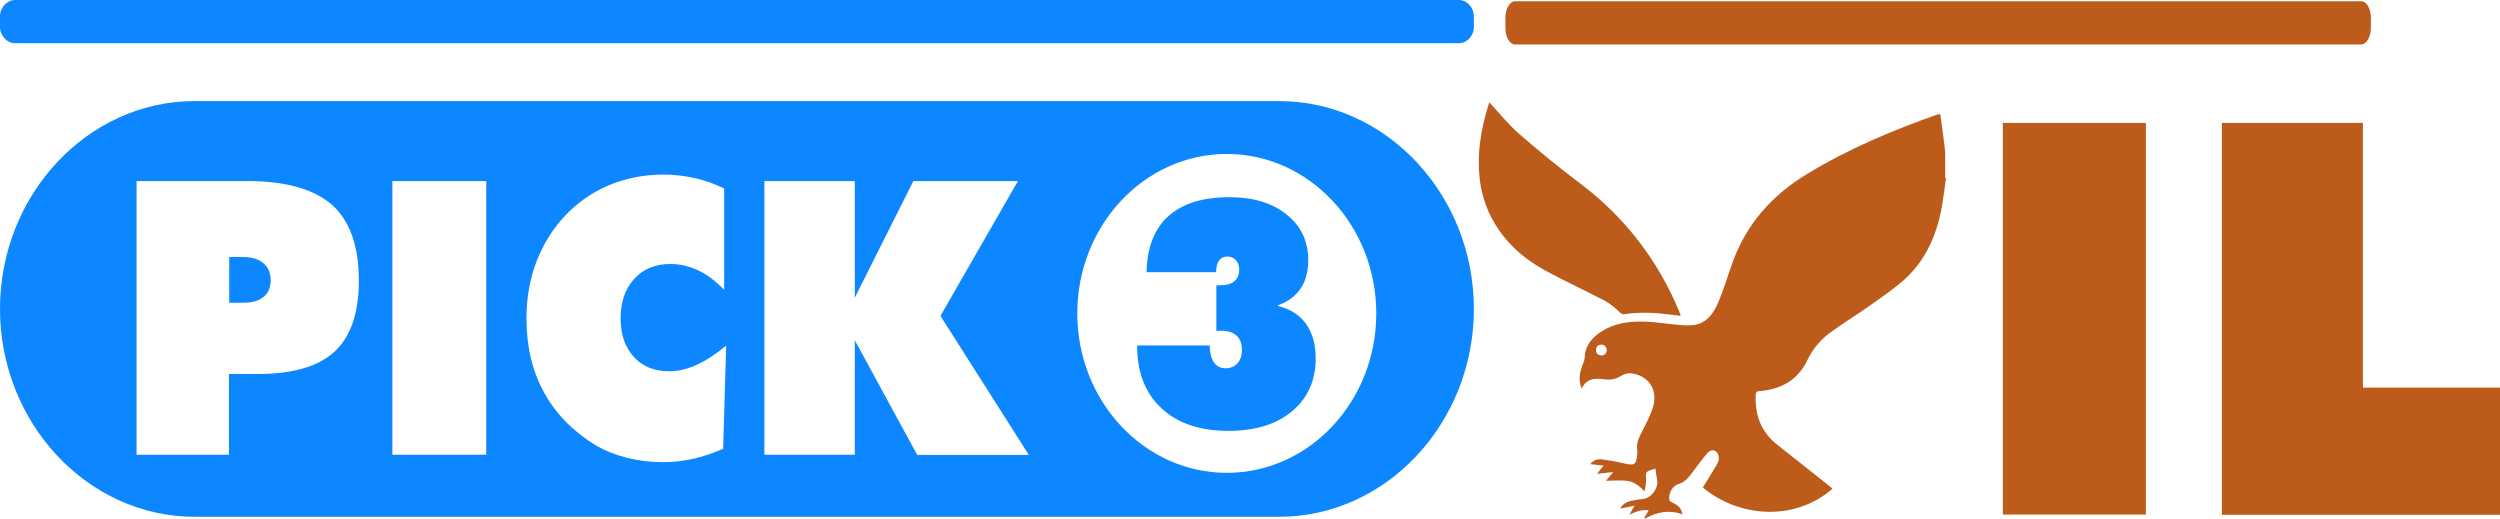
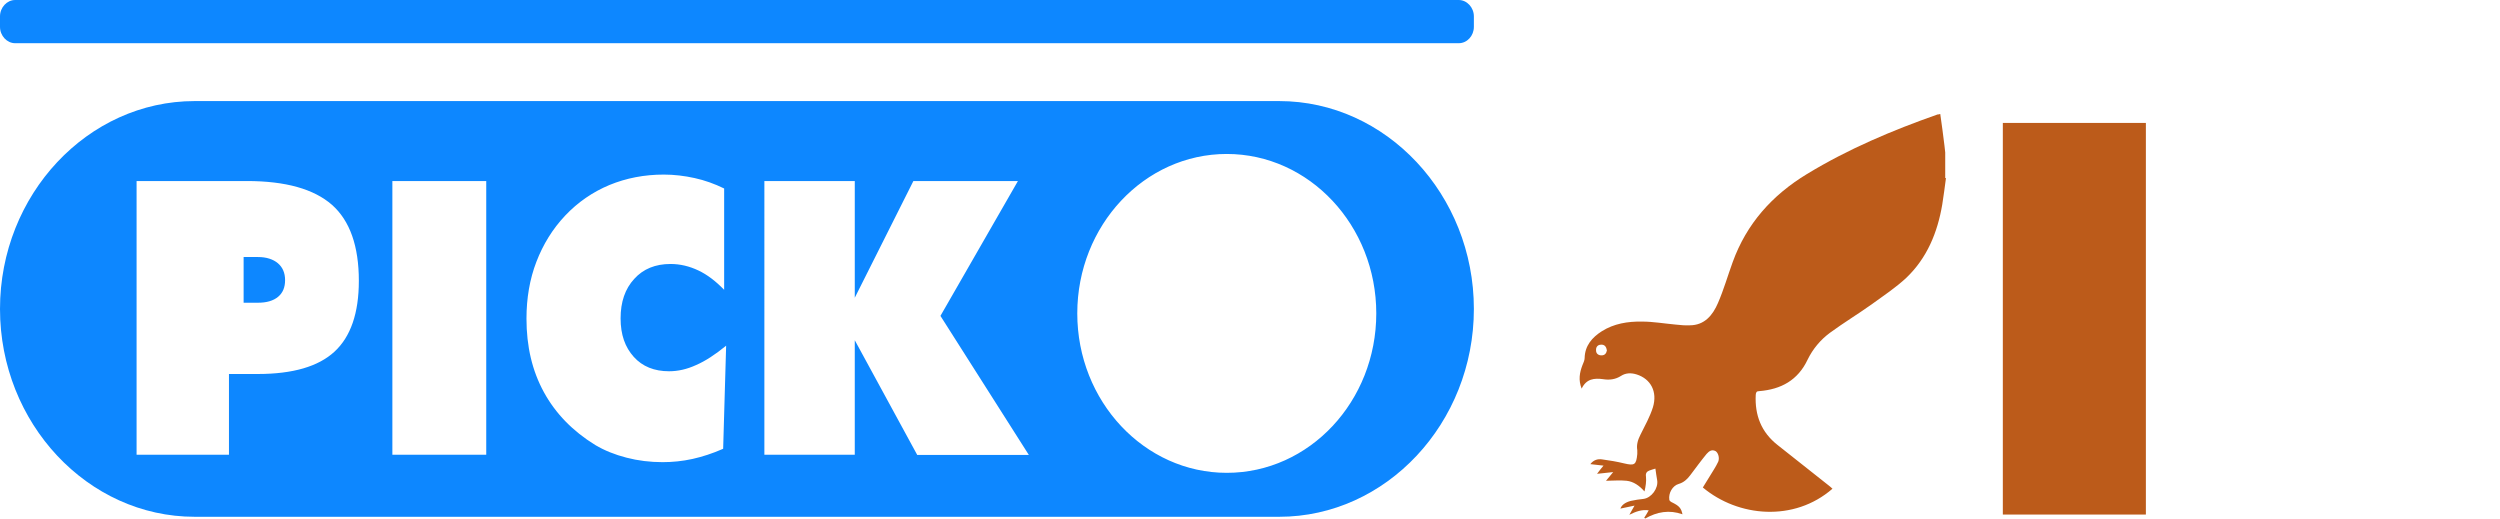
<svg xmlns="http://www.w3.org/2000/svg" id="Layer_2" data-name="Layer 2" viewBox="0 0 100.67 20.89">
  <defs>
    <style>
      .cls-1 {
        fill: #bc5b1a;
      }

      .cls-2 {
        fill: #0d87ff;
      }
    </style>
  </defs>
  <g id="Layer_1-2" data-name="Layer 1">
    <g>
      <g>
        <path class="cls-1" d="M78.36,7.17c-.05,.36-.09,.71-.15,1.07-.19,1.12-.61,2.15-1.45,2.95-.42,.39-.9,.71-1.37,1.05-.56,.4-1.14,.75-1.7,1.16-.38,.28-.69,.65-.9,1.08-.39,.83-1.07,1.2-1.95,1.27-.11,0-.13,.05-.14,.15-.04,.82,.22,1.5,.88,2.02,.69,.54,1.37,1.09,2.06,1.63,.05,.04,.1,.08,.15,.13-1.55,1.35-3.8,1.14-5.22-.05,.15-.24,.3-.48,.45-.73,.06-.1,.12-.2,.17-.31,.06-.15,0-.35-.1-.42-.16-.09-.27,0-.37,.11-.23,.28-.44,.57-.66,.86-.12,.16-.26,.29-.47,.35-.24,.07-.41,.37-.37,.63,0,.05,.08,.1,.13,.12,.26,.13,.35,.22,.4,.47-.53-.19-1.03-.1-1.5,.17l-.04-.03c.06-.09,.12-.19,.18-.3-.28-.04-.52,.05-.78,.18,.06-.11,.13-.23,.21-.37-.2,.04-.39,.08-.57,.12,.05-.14,.19-.25,.42-.31,.17-.04,.34-.06,.51-.08,.32-.04,.61-.43,.55-.76-.03-.14-.04-.28-.07-.46-.07,.02-.17,.05-.25,.08-.1,.04-.15,.11-.13,.24,.02,.19-.01,.39-.06,.6-.2-.23-.44-.4-.72-.43-.27-.03-.54,0-.83,0,.09-.1,.17-.21,.29-.35-.22,.02-.42,.05-.65,.07,.08-.11,.16-.21,.26-.33-.17-.02-.34-.04-.53-.06,.13-.17,.3-.22,.48-.19,.3,.04,.59,.09,.88,.16,.42,.1,.49,.06,.53-.38,0-.05,0-.1,0-.15-.04-.23,.03-.43,.13-.63,.18-.36,.38-.72,.5-1.1,.19-.63-.09-1.14-.65-1.32-.22-.07-.44-.07-.64,.06-.22,.14-.46,.17-.71,.13-.36-.05-.68-.02-.87,.38-.14-.35-.08-.65,.03-.94,.04-.1,.09-.2,.09-.29,.01-.5,.3-.83,.69-1.08,.49-.31,1.05-.4,1.62-.39,.45,0,.9,.08,1.35,.12,.19,.02,.38,.04,.57,.03,.6,0,.93-.41,1.14-.9,.23-.53,.39-1.09,.59-1.64,.56-1.55,1.59-2.7,2.99-3.55,1.66-1.01,3.44-1.76,5.26-2.4,.02,0,.05,0,.11-.02,.06,.43,.12,.85,.17,1.28,.01,.09,.02,.18,.03,.27v1.03Zm-13.66,6.92c-.02-.14-.1-.22-.23-.21-.13,0-.21,.09-.2,.23,0,.13,.09,.2,.22,.2,.14,0,.2-.09,.22-.22Z" />
-         <path class="cls-1" d="M59.97,4.12c.4,.43,.76,.88,1.18,1.25,.81,.71,1.65,1.39,2.51,2.04,1.78,1.35,3.09,3.06,3.95,5.11,.02,.06,.04,.11,.07,.2-.21-.03-.4-.05-.59-.07-.56-.07-1.12-.08-1.68,0-.09,.01-.13-.02-.19-.08-.19-.18-.39-.35-.62-.47-.8-.42-1.62-.79-2.4-1.22-.87-.48-1.6-1.13-2.09-2.02-.47-.85-.61-1.77-.55-2.73,.05-.69,.2-1.35,.41-2.01Z" />
      </g>
      <g>
        <path class="cls-1" d="M80.65,20.73V4.95h5.76v15.77h-5.76Z" />
-         <path class="cls-1" d="M89.47,20.73V4.95h5.68V15.61h5.52v5.12h-11.2Z" />
      </g>
      <g>
        <g>
          <path class="cls-2" d="M58.74,0H.61C.28,0,0,.3,0,.66v.42c0,.36,.28,.66,.61,.66H58.74c.34,0,.61-.3,.61-.66v-.42c0-.36-.28-.66-.61-.66" />
          <g>
-             <path class="cls-2" d="M9.81,10.35h-.58v1.84h.58c.35,0,.62-.08,.81-.24,.19-.16,.28-.38,.28-.67s-.1-.52-.29-.68c-.19-.16-.46-.25-.8-.25Z" />
+             <path class="cls-2" d="M9.81,10.35v1.84h.58c.35,0,.62-.08,.81-.24,.19-.16,.28-.38,.28-.67s-.1-.52-.29-.68c-.19-.16-.46-.25-.8-.25Z" />
            <g>
              <path class="cls-2" d="M51.51,4.07H7.84C3.53,4.07,0,7.84,0,12.44s3.53,8.37,7.84,8.37H51.51c4.31,0,7.84-3.77,7.84-8.37s-3.53-8.37-7.84-8.37ZM13.47,14.16c-.65,.6-1.68,.9-3.09,.9h-1.16v3.25h-3.72V7.29h4.44c1.56,0,2.7,.32,3.43,.96,.72,.64,1.08,1.66,1.08,3.06,0,1.3-.33,2.25-.98,2.85Zm6.11,4.15h-3.78V7.29h3.78v11.03Zm9.52-.23c-.41,.18-.81,.31-1.21,.4-.41,.09-.81,.13-1.21,.13-.5,0-.99-.06-1.45-.18-.47-.12-.89-.29-1.26-.51-.91-.56-1.6-1.27-2.07-2.13-.47-.86-.7-1.84-.7-2.96,0-.82,.13-1.59,.4-2.29,.27-.7,.65-1.32,1.16-1.86,.51-.54,1.11-.95,1.78-1.23,.68-.28,1.41-.42,2.19-.42,.42,0,.83,.05,1.24,.14,.41,.09,.8,.23,1.19,.42v4.08c-.34-.35-.68-.61-1.04-.78s-.73-.26-1.12-.26c-.61,0-1.1,.2-1.46,.6-.37,.4-.55,.93-.55,1.59s.18,1.16,.53,1.55c.35,.39,.83,.58,1.42,.58,.36,0,.72-.08,1.09-.25,.37-.16,.77-.42,1.21-.78l-.12,4.15Zm7.83,.23l-2.51-4.61v4.61h-3.64V7.29h3.64v4.7l2.36-4.7h4.21l-3.12,5.43,3.56,5.6h-4.5Zm12.47,.73c-3.32,0-6.02-2.88-6.02-6.42s2.7-6.42,6.02-6.42,6.02,2.88,6.02,6.42-2.69,6.42-6.02,6.42Z" />
-               <path class="cls-2" d="M51.47,12.29c.41-.15,.71-.38,.91-.68,.2-.3,.3-.68,.3-1.14,0-.76-.29-1.37-.87-1.83-.58-.47-1.35-.7-2.31-.7-1.08,0-1.89,.26-2.46,.77-.56,.51-.85,1.26-.87,2.25h2.8c0-.21,.04-.36,.12-.47,.08-.11,.19-.16,.34-.16,.14,0,.25,.05,.34,.15,.09,.1,.13,.23,.13,.38,0,.21-.07,.36-.2,.47-.13,.11-.33,.16-.59,.16h-.13v1.83s.05,0,.08,0c.03,0,.08,0,.13,0,.27,0,.47,.07,.61,.2,.14,.13,.21,.32,.21,.58,0,.22-.06,.39-.18,.53-.12,.13-.28,.2-.48,.2s-.36-.08-.46-.23c-.11-.15-.17-.38-.18-.69h-2.92v.02c0,1.07,.33,1.91,.98,2.51,.65,.61,1.55,.91,2.7,.91,1.07,0,1.93-.26,2.56-.79,.63-.53,.95-1.24,.95-2.12,0-.57-.13-1.03-.39-1.4-.26-.36-.64-.6-1.14-.72Z" />
            </g>
          </g>
        </g>
-         <path class="cls-1" d="M95.08,.05H61.01c-.21,0-.39,.3-.39,.66v.42c0,.36,.17,.66,.39,.66h34.07c.21,0,.39-.3,.39-.66v-.42c0-.36-.17-.66-.39-.66" />
      </g>
    </g>
  </g>
</svg>